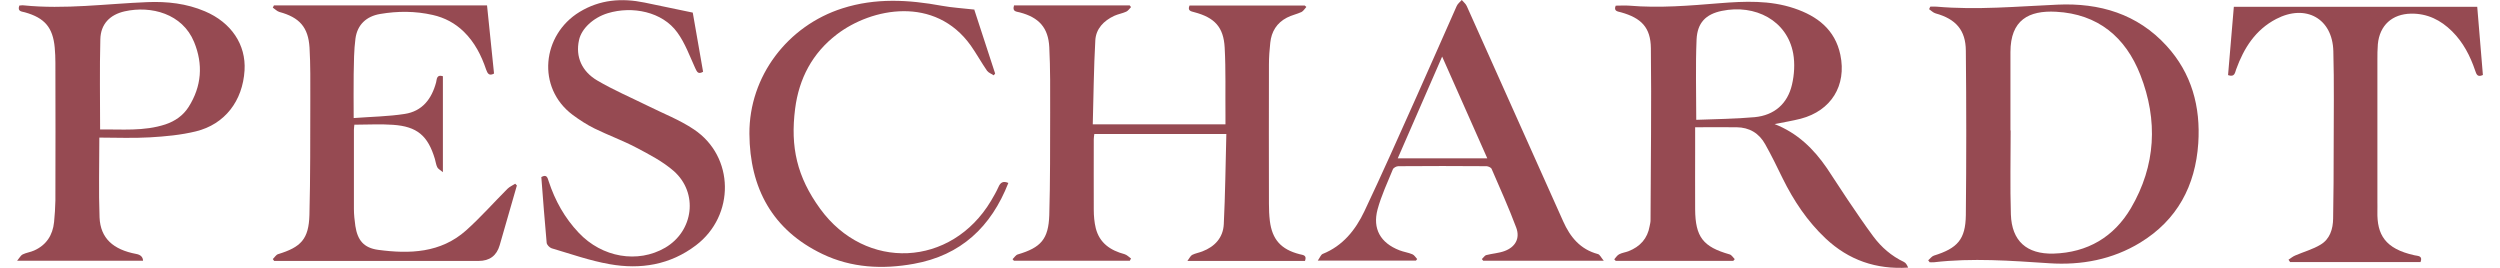
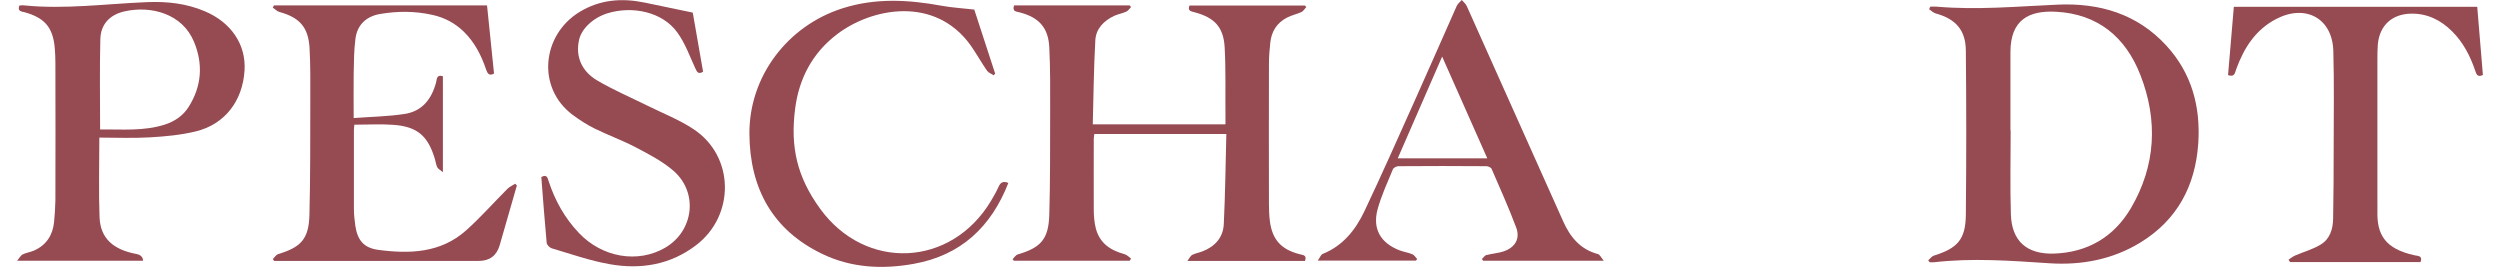
<svg xmlns="http://www.w3.org/2000/svg" fill="none" viewBox="0 0 140 15" height="15" width="140">
  <path fill="#964A52" d="M56.778 0.304H63.264C63.264 0.304 63.313 0.366 63.338 0.397C63.251 0.484 63.177 0.602 63.071 0.652C62.854 0.751 62.611 0.789 62.394 0.888C61.81 1.162 61.375 1.609 61.338 2.255C61.251 3.814 61.239 5.38 61.195 6.964H68.626C68.626 6.778 68.626 6.61 68.626 6.442C68.613 5.181 68.65 3.92 68.582 2.665C68.52 1.509 68.01 0.981 66.88 0.683C66.7 0.633 66.488 0.609 66.613 0.31H73.068C73.068 0.31 73.124 0.36 73.155 0.391C73.068 0.484 72.993 0.615 72.888 0.671C72.62 0.795 72.328 0.851 72.067 0.988C71.502 1.28 71.198 1.77 71.135 2.398C71.092 2.795 71.061 3.199 71.061 3.603C71.055 6.206 71.055 8.803 71.061 11.406C71.061 11.729 71.073 12.053 71.111 12.369C71.241 13.413 71.738 13.966 72.769 14.233C72.95 14.283 73.204 14.271 73.08 14.612H66.495C66.613 14.457 66.668 14.32 66.768 14.271C66.942 14.184 67.147 14.152 67.333 14.078C68.035 13.811 68.495 13.301 68.532 12.556C68.613 10.884 68.632 9.213 68.675 7.505H61.282C61.27 7.598 61.251 7.697 61.251 7.803C61.251 9.114 61.245 10.431 61.251 11.742C61.251 12.09 61.282 12.444 61.363 12.78C61.574 13.612 62.183 14.022 62.972 14.233C63.108 14.271 63.22 14.395 63.338 14.476L63.27 14.6H56.778C56.778 14.6 56.728 14.544 56.703 14.513C56.803 14.42 56.883 14.277 57.001 14.246C58.287 13.867 58.716 13.395 58.76 12.046C58.816 10.133 58.803 8.213 58.809 6.299C58.809 5.082 58.822 3.858 58.76 2.64C58.704 1.547 58.176 0.975 57.113 0.696C56.939 0.646 56.672 0.664 56.784 0.317L56.778 0.304Z" />
-   <path fill="#964A52" d="M99.357 6.94C100.668 7.449 101.569 8.344 102.308 9.419C102.7 9.997 103.066 10.587 103.458 11.165C103.93 11.861 104.402 12.563 104.905 13.24C105.359 13.849 105.924 14.339 106.62 14.669C106.732 14.718 106.8 14.855 106.856 14.986C105.061 15.097 103.532 14.569 102.24 13.358C101.209 12.389 100.445 11.239 99.823 9.978C99.513 9.338 99.202 8.704 98.854 8.083C98.512 7.462 97.966 7.133 97.245 7.126C96.487 7.12 95.723 7.126 94.928 7.126C94.928 7.543 94.928 7.946 94.928 8.344C94.928 9.469 94.921 10.599 94.928 11.724C94.94 13.271 95.369 13.824 96.86 14.246C96.972 14.277 97.052 14.42 97.146 14.513C97.121 14.544 97.096 14.575 97.065 14.607H90.479C90.479 14.607 90.423 14.551 90.398 14.52C90.485 14.426 90.56 14.296 90.672 14.24C90.833 14.153 91.026 14.134 91.2 14.066C91.846 13.811 92.262 13.358 92.38 12.662C92.399 12.556 92.43 12.451 92.43 12.345C92.442 9.127 92.486 5.915 92.449 2.697C92.436 1.535 91.908 1.007 90.777 0.69C90.597 0.64 90.349 0.634 90.479 0.317C90.734 0.317 90.989 0.298 91.237 0.317C92.927 0.46 94.611 0.317 96.294 0.18C97.698 0.069 99.109 0.006 100.476 0.466C101.768 0.901 102.762 1.653 103.06 3.069C103.42 4.79 102.544 6.201 100.842 6.648C100.382 6.766 99.91 6.841 99.364 6.952L99.357 6.94ZM94.99 6.71C96.077 6.667 97.17 6.66 98.264 6.561C99.364 6.455 100.103 5.809 100.351 4.741C100.482 4.181 100.519 3.56 100.42 3.001C100.084 1.143 98.289 0.224 96.425 0.609C95.518 0.795 95.052 1.28 95.008 2.212C94.946 3.678 94.99 5.151 94.99 6.716V6.71Z" />
  <path fill="#964A52" d="M107.987 14.569C108.093 14.482 108.18 14.351 108.298 14.314C109.621 13.904 110.068 13.407 110.087 12.052C110.118 8.983 110.118 5.914 110.087 2.845C110.081 1.683 109.522 1.062 108.397 0.751C108.26 0.714 108.149 0.596 108.031 0.515C108.049 0.465 108.074 0.422 108.093 0.372C108.211 0.372 108.323 0.366 108.441 0.372C110.708 0.571 112.964 0.36 115.225 0.26C117.573 0.155 119.692 0.776 121.326 2.565C122.736 4.106 123.239 5.976 123.103 8.026C122.941 10.406 121.929 12.319 119.853 13.587C118.294 14.537 116.555 14.861 114.759 14.742C112.603 14.6 110.454 14.438 108.298 14.687C108.217 14.693 108.142 14.687 108.062 14.687C108.031 14.649 108.006 14.606 107.975 14.569H107.987ZM112.585 7.306C112.585 7.306 112.591 7.306 112.597 7.306C112.597 8.871 112.56 10.443 112.609 12.009C112.659 13.5 113.498 14.239 114.995 14.202C116.902 14.146 118.381 13.27 119.332 11.655C120.729 9.275 120.854 6.74 119.86 4.193C119.033 2.081 117.486 0.782 115.138 0.658C113.616 0.577 112.585 1.112 112.585 2.919C112.585 4.379 112.585 5.839 112.585 7.299V7.306Z" />
  <path fill="#964A52" d="M19.819 6.61C20.807 6.536 21.745 6.523 22.664 6.38C23.646 6.231 24.174 5.542 24.423 4.61C24.466 4.442 24.441 4.156 24.802 4.268V9.642C24.646 9.512 24.528 9.456 24.485 9.362C24.416 9.22 24.398 9.052 24.354 8.903C23.963 7.598 23.36 7.082 22.006 6.989C21.298 6.939 20.589 6.983 19.844 6.983C19.837 7.076 19.819 7.176 19.819 7.275C19.819 8.747 19.819 10.226 19.819 11.698C19.819 12.021 19.856 12.338 19.9 12.655C20.024 13.457 20.372 13.879 21.173 13.991C22.938 14.227 24.677 14.171 26.1 12.904C26.914 12.177 27.641 11.351 28.417 10.574C28.535 10.456 28.709 10.381 28.852 10.288C28.883 10.319 28.915 10.357 28.945 10.387C28.622 11.5 28.306 12.618 27.983 13.73C27.813 14.318 27.419 14.612 26.802 14.612C23.143 14.612 19.483 14.612 15.83 14.612C15.669 14.612 15.513 14.612 15.352 14.612C15.327 14.575 15.302 14.538 15.277 14.507C15.377 14.413 15.457 14.271 15.569 14.233C16.862 13.842 17.29 13.382 17.328 12.04C17.384 9.884 17.371 7.722 17.377 5.566C17.377 4.603 17.39 3.634 17.334 2.671C17.265 1.522 16.768 0.975 15.65 0.671C15.513 0.633 15.402 0.509 15.277 0.428C15.296 0.385 15.321 0.348 15.339 0.304H27.274C27.405 1.572 27.535 2.839 27.666 4.119C27.386 4.274 27.299 4.106 27.225 3.901C26.957 3.106 26.585 2.373 25.976 1.777C25.485 1.298 24.901 0.988 24.236 0.838C23.255 0.615 22.267 0.615 21.285 0.783C20.521 0.913 20.012 1.379 19.906 2.156C19.819 2.814 19.819 3.491 19.806 4.156C19.794 4.933 19.806 5.709 19.806 6.61H19.819Z" />
  <path fill="#964A52" d="M5.563 7.698C5.563 9.233 5.519 10.705 5.575 12.178C5.625 13.34 6.333 13.979 7.632 14.222C7.876 14.267 8.002 14.394 8.011 14.601H0.959C1.096 14.439 1.164 14.296 1.27 14.247C1.475 14.147 1.705 14.122 1.91 14.029C2.593 13.725 2.953 13.172 3.028 12.439C3.065 12.041 3.096 11.637 3.102 11.233C3.109 8.661 3.109 6.083 3.102 3.511C3.102 3.231 3.09 2.946 3.065 2.666C2.96 1.535 2.5 1.001 1.394 0.69C1.214 0.641 0.959 0.647 1.083 0.311C1.158 0.311 1.239 0.287 1.313 0.299C3.637 0.535 5.942 0.212 8.253 0.119C9.359 0.075 10.446 0.193 11.477 0.634C12.956 1.262 13.782 2.504 13.695 3.94C13.59 5.648 12.596 6.959 10.968 7.357C10.129 7.562 9.253 7.642 8.39 7.692C7.458 7.748 6.519 7.705 5.55 7.705L5.563 7.698ZM5.606 7.251C6.811 7.232 8.06 7.363 9.266 6.965C9.8 6.785 10.253 6.474 10.558 5.996C11.297 4.834 11.384 3.598 10.868 2.349C10.216 0.765 8.464 0.305 6.985 0.634C6.153 0.821 5.637 1.349 5.619 2.2C5.575 3.871 5.606 5.543 5.606 7.263V7.251Z" />
  <path fill="#964A52" d="M38.795 0.708C38.975 1.758 39.174 2.889 39.373 4.02C39.087 4.181 39.031 4.02 38.932 3.815C38.621 3.137 38.366 2.417 37.931 1.82C37.093 0.652 35.409 0.323 34.036 0.739C33.203 0.994 32.563 1.615 32.427 2.236C32.209 3.199 32.607 4.013 33.44 4.504C34.347 5.038 35.322 5.455 36.266 5.921C37.136 6.356 38.062 6.71 38.863 7.25C41.137 8.772 41.168 12.071 38.975 13.736C37.528 14.836 35.869 15.103 34.135 14.793C33.036 14.6 31.967 14.221 30.892 13.904C30.774 13.867 30.619 13.705 30.613 13.594C30.501 12.37 30.408 11.139 30.314 9.915C30.619 9.742 30.662 9.953 30.724 10.145C31.079 11.233 31.625 12.208 32.408 13.034C33.719 14.426 35.72 14.761 37.248 13.873C38.845 12.941 39.118 10.798 37.726 9.574C37.111 9.039 36.359 8.648 35.626 8.263C34.868 7.865 34.061 7.573 33.29 7.194C32.862 6.983 32.452 6.716 32.066 6.43C30.035 4.908 30.352 1.951 32.452 0.671C33.595 -0.025 34.812 -0.118 36.092 0.143C36.968 0.323 37.844 0.509 38.776 0.702L38.795 0.708Z" />
  <path fill="#964A52" d="M128.157 14.544C128.282 14.463 128.394 14.364 128.53 14.308C129.002 14.103 129.512 13.966 129.953 13.699C130.475 13.388 130.649 12.823 130.655 12.239C130.68 10.909 130.686 9.586 130.686 8.257C130.686 6.461 130.717 4.666 130.667 2.87C130.624 1.031 129.12 0.205 127.468 1.062C126.3 1.671 125.66 2.69 125.225 3.883C125.157 4.069 125.144 4.342 124.771 4.206C124.877 2.945 124.983 1.665 125.095 0.379H138.725C138.831 1.659 138.937 2.932 139.042 4.2C138.719 4.349 138.676 4.137 138.607 3.945C138.328 3.125 137.936 2.367 137.315 1.752C136.681 1.124 135.936 0.751 135.023 0.764C133.96 0.783 133.258 1.416 133.159 2.479C133.134 2.771 133.134 3.069 133.134 3.361C133.134 6.001 133.134 8.642 133.134 11.282C133.134 11.469 133.14 11.655 133.134 11.848C133.109 13.127 133.55 13.929 135.209 14.295C135.395 14.339 135.687 14.308 135.551 14.674H128.244C128.213 14.631 128.182 14.581 128.151 14.538L128.157 14.544Z" />
  <path fill="#964A52" d="M89.818 14.6H83.058C83.058 14.6 83.008 14.538 82.984 14.507C83.071 14.432 83.139 14.308 83.238 14.283C83.574 14.196 83.928 14.178 84.251 14.06C84.86 13.836 85.133 13.351 84.91 12.749C84.493 11.637 84.003 10.549 83.53 9.456C83.499 9.381 83.344 9.313 83.251 9.307C81.604 9.294 79.958 9.294 78.305 9.307C78.2 9.307 78.038 9.394 78.001 9.481C77.697 10.22 77.355 10.953 77.144 11.724C76.852 12.817 77.311 13.606 78.368 14.016C78.604 14.109 78.858 14.14 79.094 14.24C79.2 14.283 79.275 14.414 79.362 14.507C79.337 14.538 79.318 14.563 79.293 14.594H73.795C73.913 14.426 73.969 14.265 74.068 14.221C75.199 13.768 75.907 12.879 76.404 11.835C77.405 9.723 78.355 7.58 79.312 5.442C80.076 3.746 80.815 2.038 81.573 0.342C81.629 0.211 81.76 0.112 81.859 0C81.952 0.112 82.083 0.211 82.139 0.342C83.94 4.355 85.742 8.375 87.538 12.395C87.929 13.271 88.494 13.966 89.482 14.227C89.588 14.252 89.656 14.414 89.805 14.594L89.818 14.6ZM83.288 8.866C82.443 6.958 81.623 5.107 80.76 3.169C79.908 5.126 79.101 6.977 78.274 8.866H83.288Z" />
  <path fill="#964A52" d="M54.554 0.522C54.933 1.684 55.331 2.901 55.728 4.119C55.703 4.15 55.679 4.187 55.648 4.218C55.523 4.131 55.355 4.075 55.275 3.964C54.958 3.504 54.684 3.007 54.361 2.547C52.361 -0.249 48.82 0.429 46.863 1.926C45.49 2.976 44.744 4.399 44.527 6.088C44.253 8.238 44.632 9.903 45.925 11.686C48.472 15.196 53.274 14.967 55.498 11.245C55.648 10.99 55.797 10.736 55.915 10.469C56.026 10.214 56.176 10.121 56.468 10.245C55.505 12.705 53.809 14.302 51.174 14.774C49.428 15.091 47.683 15.004 46.061 14.227C43.253 12.885 41.986 10.531 41.967 7.493C41.948 4.268 44.11 1.441 47.179 0.466C49.031 -0.124 50.87 -0.019 52.74 0.323C53.318 0.429 53.902 0.46 54.542 0.534L54.554 0.522Z" />
</svg>